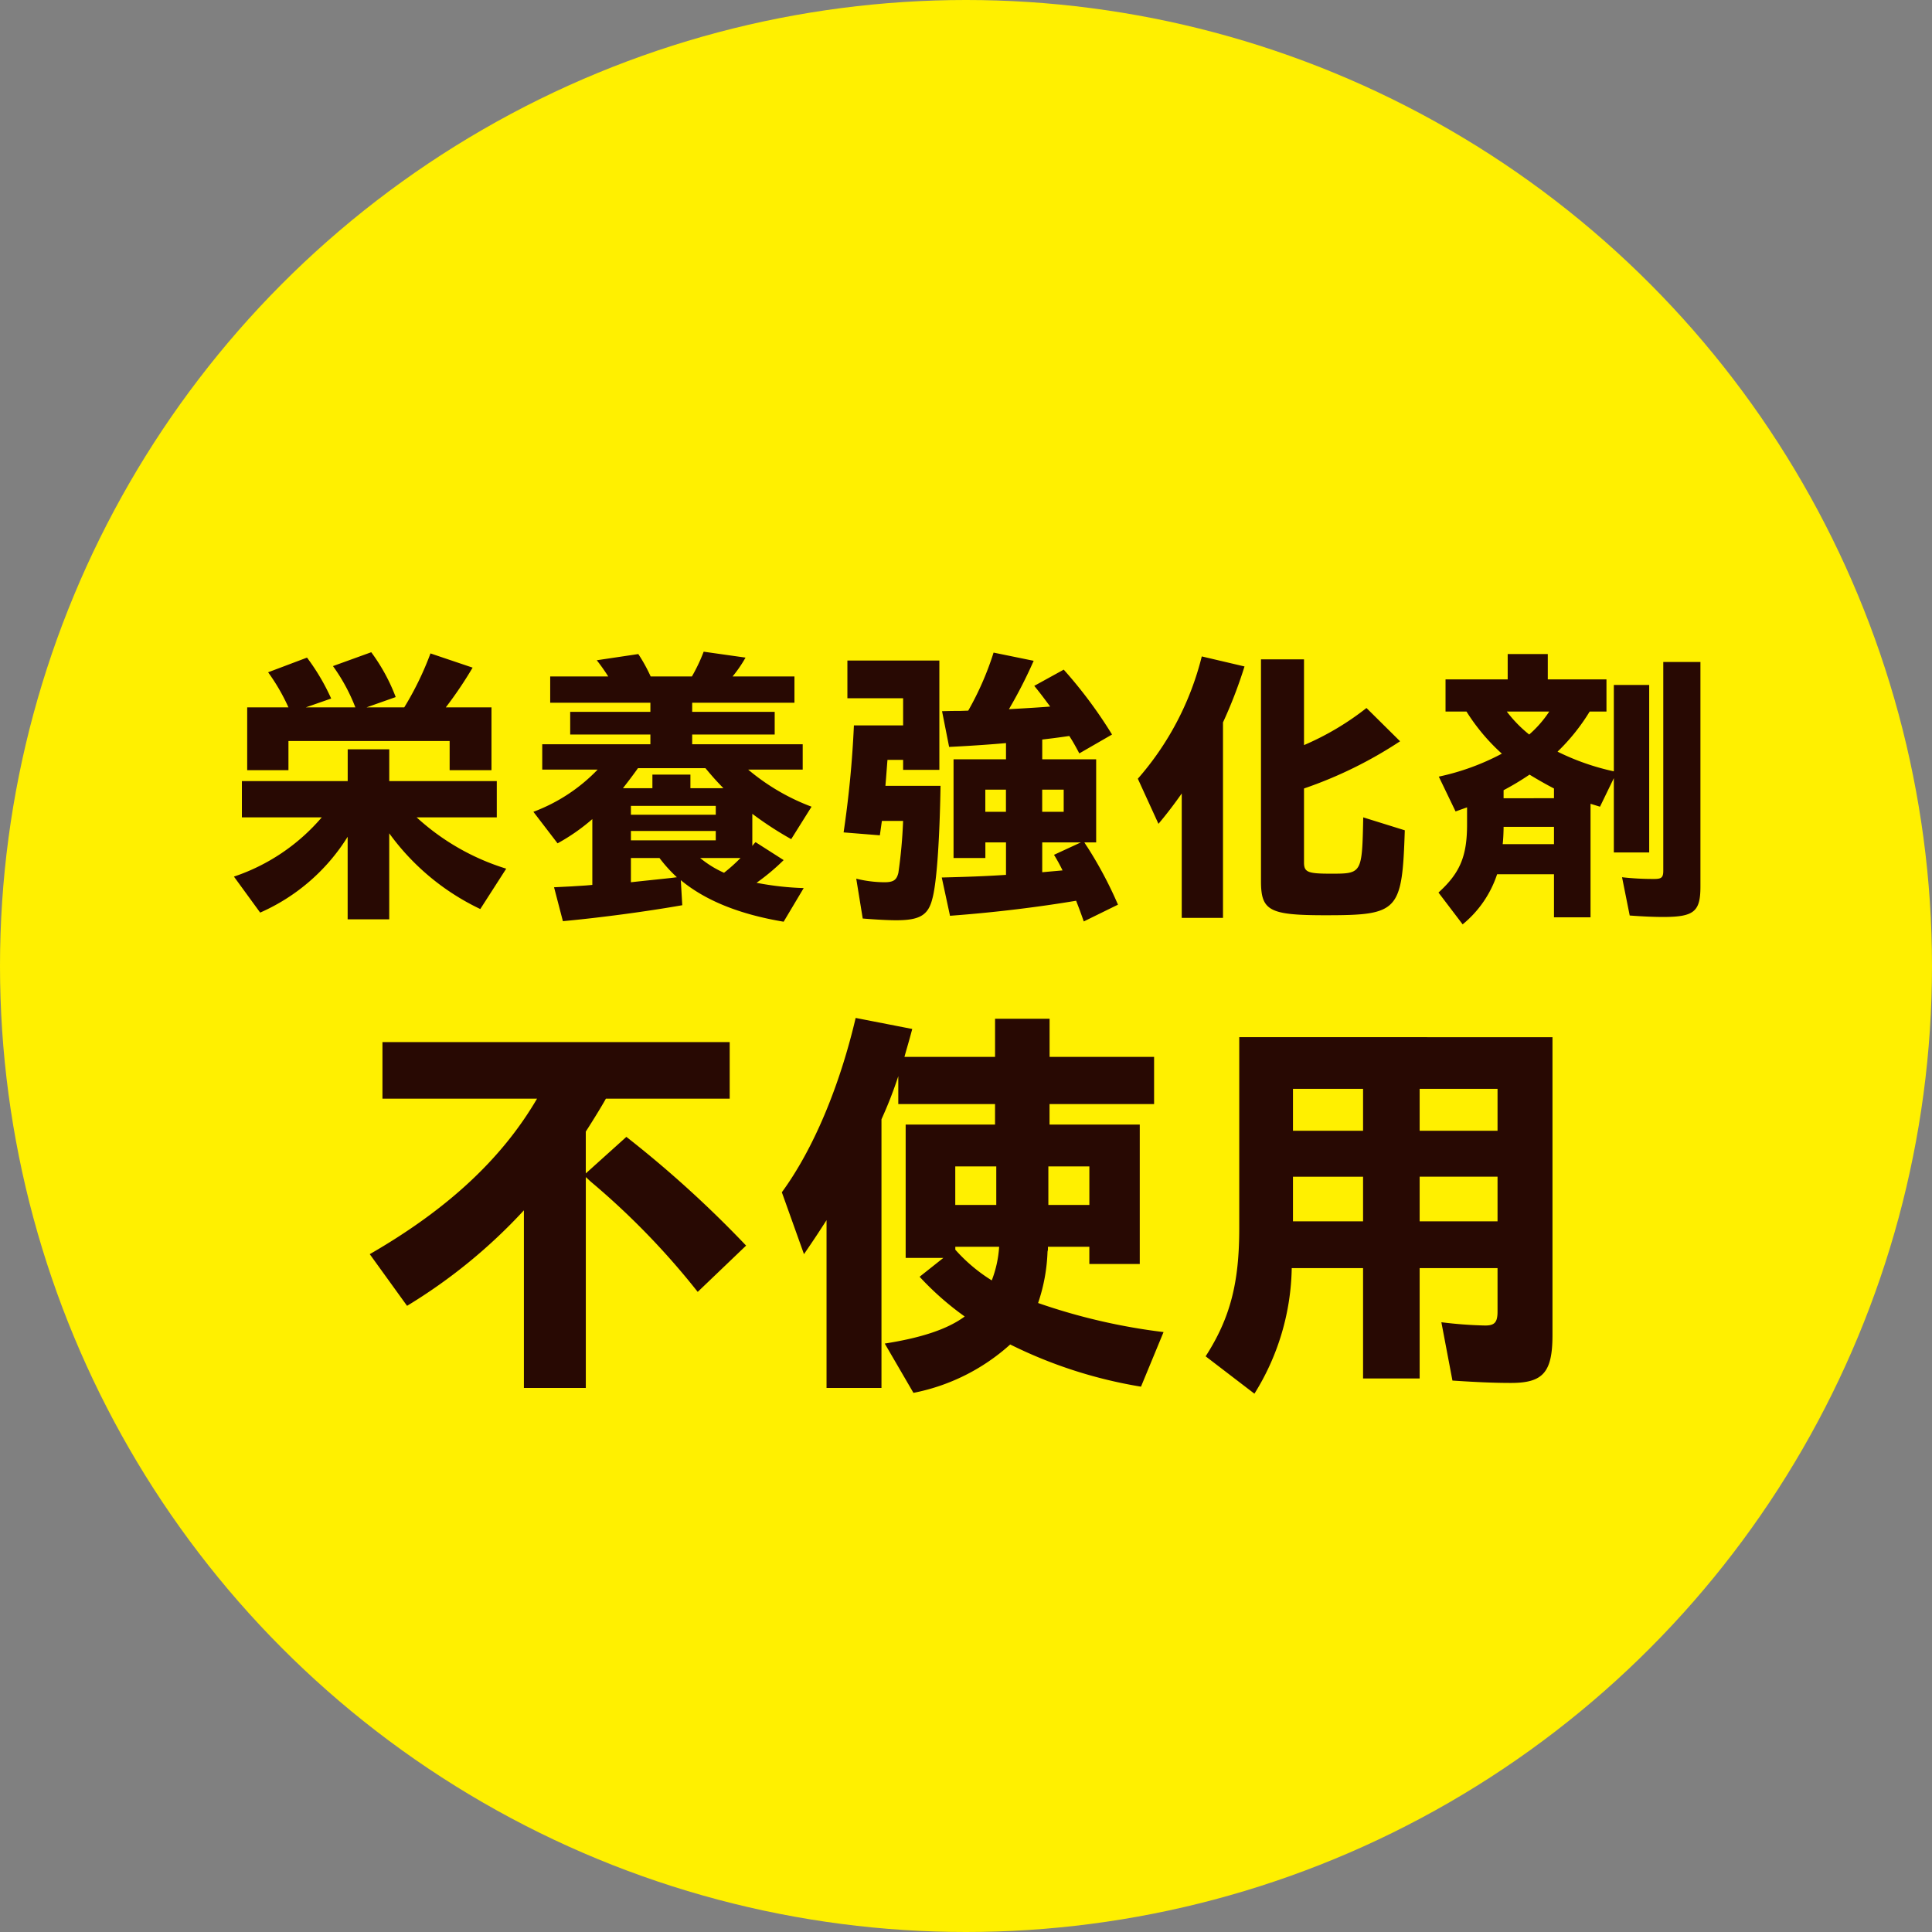
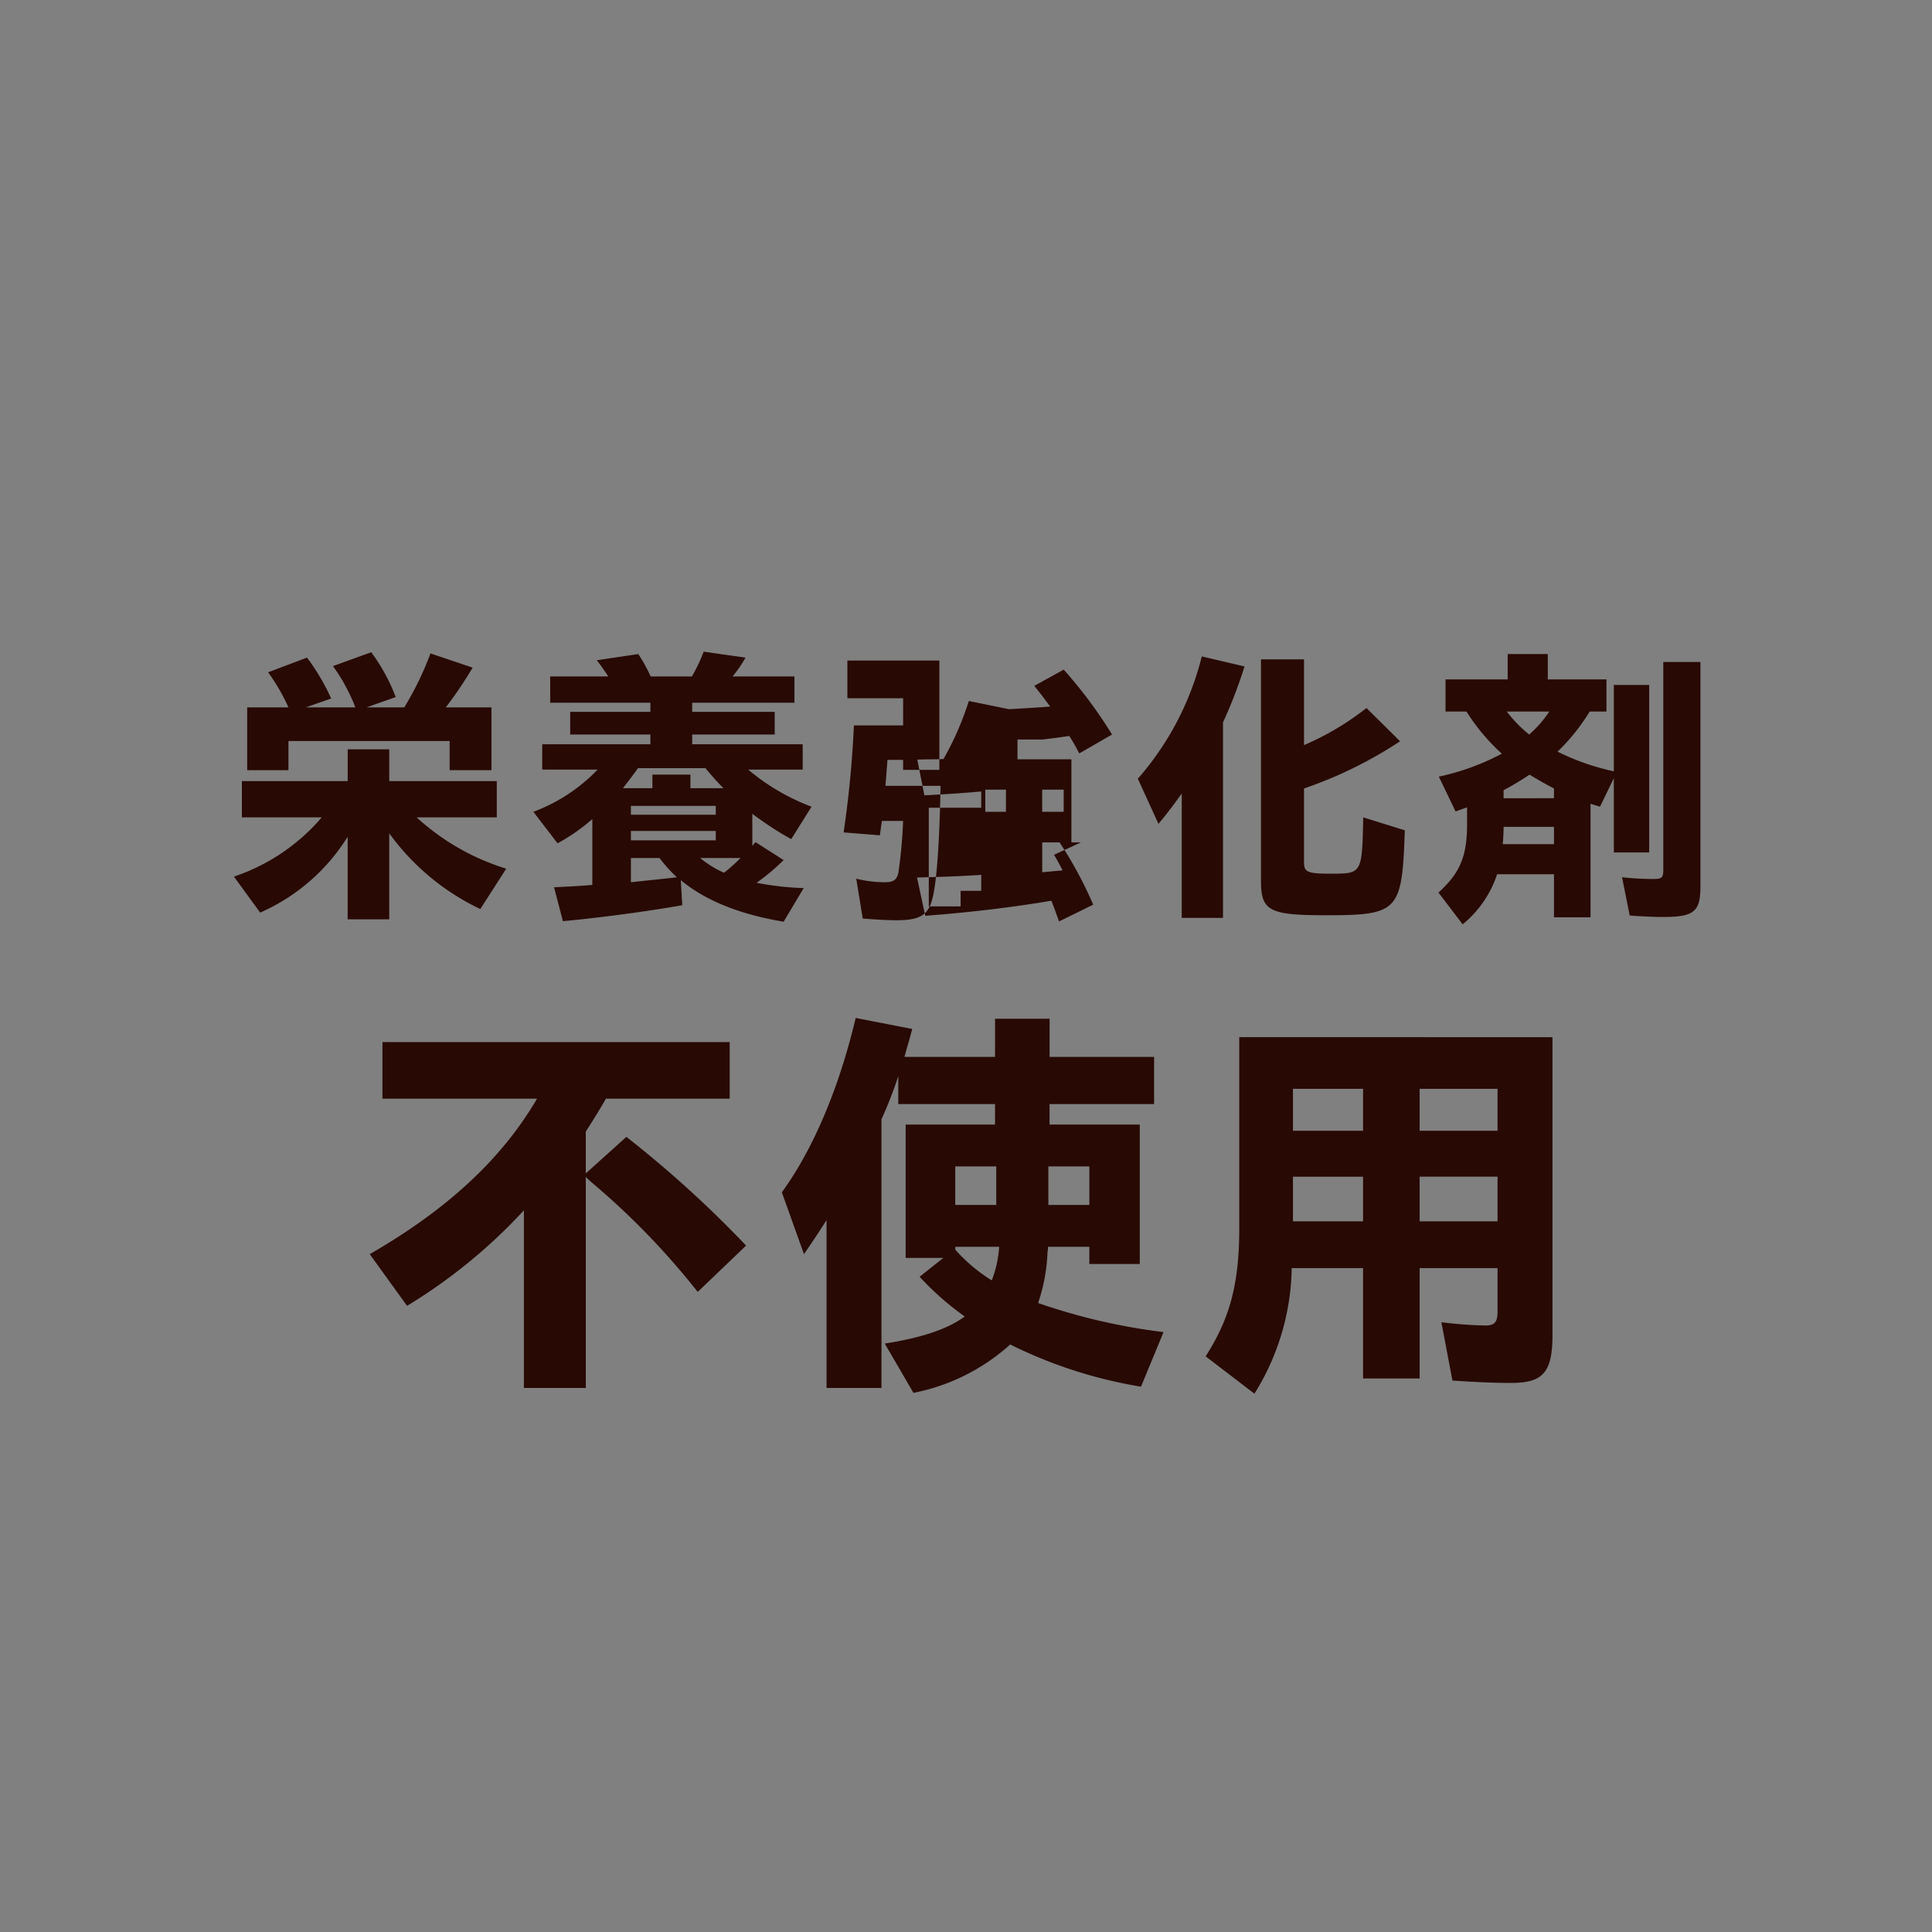
<svg xmlns="http://www.w3.org/2000/svg" id="_3" data-name="3" width="212" height="212" viewBox="0 0 212 212">
  <rect x="0" y="0" width="212" height="212" fill="#808080" stroke="none" />
  <defs>
    <style>
      .cls-1 {
        fill: #fff000;
      }

      .cls-2 {
        fill: #280903;
        fill-rule: evenodd;
      }
    </style>
  </defs>
-   <circle id="楕円形_2" data-name="楕円形 2" class="cls-1" cx="106" cy="106" r="106" />
-   <path id="栄養強化剤_不使用" data-name="栄養強化剤 不使用" class="cls-2" d="M529.652,8540.31h17.687v3.2h4.591v-6.89h-5.011a44.134,44.134,0,0,0,2.942-4.36l-4.624-1.56a33.923,33.923,0,0,1-2.878,5.92h-4.138l3.2-1.13a20.34,20.34,0,0,0-2.684-4.92l-4.2,1.52a20.132,20.132,0,0,1,2.458,4.53H531.56l2.78-.97a23.648,23.648,0,0,0-2.651-4.49l-4.268,1.61a21.817,21.817,0,0,1,2.231,3.85h-4.527v6.89h4.527v-3.2Zm6.5,19.57h4.559v-9.44a26.227,26.227,0,0,0,9.992,8.31l2.845-4.43a25.764,25.764,0,0,1-9.83-5.63h8.795v-3.98h-11.8v-3.49h-4.559v3.49H524.543v3.98h8.763a21.782,21.782,0,0,1-9.636,6.5l2.878,3.95a21.5,21.5,0,0,0,9.6-8.32v9.06Zm44.755-8.47a4.126,4.126,0,0,0-.355.42v-3.53a37.936,37.936,0,0,0,4.268,2.78l2.231-3.56a23.707,23.707,0,0,1-6.952-4.07h5.982v-2.78H573.954v-1.07h9.054v-2.49h-9.054v-1h11.221v-2.88h-6.791a14.018,14.018,0,0,0,1.423-2.07l-4.592-.65a18.643,18.643,0,0,1-1.293,2.72H569.4a17.854,17.854,0,0,0-1.358-2.46l-4.559.68a20.607,20.607,0,0,1,1.261,1.78h-6.37v2.88h10.994v1h-8.8v2.49h8.8v1.07H557.5v2.78h6.079a18.991,18.991,0,0,1-7.049,4.63l2.652,3.46a21.609,21.609,0,0,0,3.815-2.66v7.22c-0.905.09-1.2,0.09-2.2,0.16l-2,.1,0.97,3.72c3.912-.36,9.085-1.04,13.1-1.75l-0.162-2.75c2.684,2.23,6.435,3.75,11.285,4.56l2.2-3.69a32.244,32.244,0,0,1-5.174-.58,23.918,23.918,0,0,0,2.975-2.49Zm-1.649,1.74a18.5,18.5,0,0,1-1.81,1.62,11.316,11.316,0,0,1-2.62-1.62h4.43Zm-8.892,0a15.891,15.891,0,0,0,1.908,2.11c-0.97.13-2.684,0.29-5.044,0.55v-2.66h3.136Zm-3.136-1.94v-1.03h9.312v1.03h-9.312Zm0-2.81v-0.97h9.312v0.97h-9.312Zm2.36-2.91h-3.233c0.808-1.04,1.164-1.52,1.649-2.2h7.4c0.841,1,1.067,1.26,1.973,2.2H573.76V8544h-4.171v1.49Zm27.508,3.59a53.583,53.583,0,0,1-.517,5.69c-0.194.81-.55,1.04-1.552,1.04a13.251,13.251,0,0,1-3.072-.39l0.711,4.37c1.455,0.12,2.781.19,3.686,0.19,2.555,0,3.493-.55,3.945-2.33,0.485-1.71.809-6.47,0.906-12.42h-6.047c0.1-1.17.162-2.1,0.226-2.85H597.1v1.1h3.977v-12H590.986v4.14H597.1v2.98h-5.4a114.468,114.468,0,0,1-1.131,11.74l3.977,0.32c0.129-.87.161-1.16,0.226-1.58H597.1Zm15.262-8.93c0.841-.1,1.39-0.16,2.975-0.39,0.356,0.55.582,0.94,1.1,1.91l3.589-2.07a49.761,49.761,0,0,0-5.3-7.12l-3.233,1.78c0.711,0.87,1.067,1.36,1.746,2.27-0.679.06-2.2,0.16-4.527,0.29a51.171,51.171,0,0,0,2.716-5.31l-4.4-.9a32.878,32.878,0,0,1-2.781,6.37l-0.873.03c-0.517,0-.9,0-2,0.03l0.776,3.92c2.749-.13,5.238-0.33,6.241-0.42v1.78h-5.756v10.83h3.492v-1.71h2.264V8555c-2.458.16-4.365,0.22-7.049,0.29l0.905,4.2c5.109-.38,9.765-0.97,13.839-1.65,0.356,0.91.486,1.27,0.841,2.27l3.751-1.84a44.091,44.091,0,0,0-3.33-6.28l-0.194-.29-0.162-.26h1.293v-9.12h-5.917v-2.17Zm0,11.29H616.6l-2.943,1.36a19.194,19.194,0,0,1,.938,1.71l-2.231.2v-3.27Zm-3.977-3.36h-2.264v-2.43h2.264v2.43Zm3.977,0v-2.43h2.36v2.43h-2.36Zm15.311,11.64H632.2v-21.45a50.612,50.612,0,0,0,2.361-6.14l-4.689-1.1a32.092,32.092,0,0,1-7.017,13.42l2.264,4.95c1-1.19,1.778-2.23,2.554-3.33v13.65Zm13.419-14.2a46.247,46.247,0,0,0,10.541-5.18l-3.686-3.65a30.333,30.333,0,0,1-6.855,4.07v-9.41h-4.721v24.33c0,3.26.906,3.75,7.049,3.75,8.052,0,8.44-.39,8.731-9.32l-4.56-1.42c-0.129,6.18-.129,6.18-3.556,6.18-2.523,0-2.943-.16-2.943-1.23v-8.12Zm16.631,2.52,1.261-.45v1.88c0,3.49-.776,5.33-3.137,7.47l2.652,3.49a11.92,11.92,0,0,0,3.783-5.5h6.24v4.73h4.01V8547.2l0.1,0.03,0.938,0.29,1.519-3.13v8.15h3.88v-18.38h-3.88v9.48a26.556,26.556,0,0,1-6.176-2.16,22.093,22.093,0,0,0,3.525-4.4h1.843v-3.53H667.84v-2.78h-4.4v2.78H656.62v3.53h2.3a21.879,21.879,0,0,0,3.88,4.62,26.425,26.425,0,0,1-6.919,2.52ZM668,8537.08a12.288,12.288,0,0,1-2.2,2.52,14.172,14.172,0,0,1-2.457-2.52H668Zm0.517,9.51H662.99v-0.88a29.773,29.773,0,0,0,2.846-1.71c1,0.61,1.875,1.1,2.683,1.52v1.07Zm-5.626,5.04c0.065-.51.1-1.45,0.1-1.9h5.529v1.9h-5.626Zm17.622-19.99v22.9c0,0.75-.194.91-1,0.91a30.387,30.387,0,0,1-3.524-.19l0.84,4.2c1.326,0.1,2.619.16,3.654,0.16,3.4,0,4.107-.58,4.107-3.33v-24.65h-4.075Zm-118.234,56.52,0.54,0.5a82.688,82.688,0,0,1,11.742,12.1l5.309-5.08a121.18,121.18,0,0,0-13.137-11.93l-4.454,4.01v-4.59c0.9-1.4,1.755-2.8,2.205-3.61h13.586v-6.21H539.967v6.21h16.961c-3.869,6.62-9.852,12.16-18.355,17.06l4.094,5.67a59.07,59.07,0,0,0,12.821-10.48v19.49h6.793v-23.14Zm44.908-5.76h-9.808v14.63h4.139l-2.609,2.07a32.052,32.052,0,0,0,4.949,4.36c-1.89,1.4-4.769,2.34-8.773,2.97l3.149,5.41a22.205,22.205,0,0,0,10.617-5.31,50.59,50.59,0,0,0,14.351,4.63l2.475-5.99a66.205,66.205,0,0,1-13.766-3.19,19.407,19.407,0,0,0,1.034-5.63l0.045-.22v-0.32h4.544v1.89h5.533v-15.3h-9.9v-2.25h11.472v-5.18H613.172v-4.18h-5.983v4.18h-9.943c0.36-1.3.45-1.53,0.855-3.06l-6.208-1.21c-1.8,7.65-4.679,14.45-8.1,19.13l2.429,6.79c1.44-2.11,1.575-2.34,2.475-3.73v18.41h6.028v-29.48a45.787,45.787,0,0,0,1.845-4.73v3.06h10.617v2.25Zm0.135,4.59v4.23h-4.5v-4.23h4.5Zm0.315,8.82a12.4,12.4,0,0,1-.81,3.69,18.093,18.093,0,0,1-4-3.37v-0.32h4.814Zm5.4-4.59v-4.23h4.5v4.23h-4.5Zm34.533,6.93v12.11h6.209v-12.11h8.547v4.77c0,1.17-.314,1.53-1.349,1.53a46.085,46.085,0,0,1-4.814-.36l1.215,6.4c2.7,0.18,4.589.26,6.433,0.26,3.509,0,4.544-1.16,4.544-5.26v-32.68H633.984v20.98c0,5.98-.99,9.85-3.689,14.04l5.354,4.1a26.784,26.784,0,0,0,4.094-13.78h7.827Zm-7.692-5.13v-4.9h7.692v4.9h-7.692Zm0-9.94v-4.6h7.692v4.6h-7.692Zm22.448-4.6v4.6h-8.547v-4.6h8.547Zm0,9.64v4.9h-8.547v-4.9h8.547Z" transform="translate(-498 -8459)" />
+   <path id="栄養強化剤_不使用" data-name="栄養強化剤 不使用" class="cls-2" d="M529.652,8540.31h17.687v3.2h4.591v-6.89h-5.011a44.134,44.134,0,0,0,2.942-4.36l-4.624-1.56a33.923,33.923,0,0,1-2.878,5.92h-4.138l3.2-1.13a20.34,20.34,0,0,0-2.684-4.92l-4.2,1.52a20.132,20.132,0,0,1,2.458,4.53H531.56l2.78-.97a23.648,23.648,0,0,0-2.651-4.49l-4.268,1.61a21.817,21.817,0,0,1,2.231,3.85h-4.527v6.89h4.527v-3.2Zm6.5,19.57h4.559v-9.44a26.227,26.227,0,0,0,9.992,8.31l2.845-4.43a25.764,25.764,0,0,1-9.83-5.63h8.795v-3.98h-11.8v-3.49h-4.559v3.49H524.543v3.98h8.763a21.782,21.782,0,0,1-9.636,6.5l2.878,3.95a21.5,21.5,0,0,0,9.6-8.32v9.06Zm44.755-8.47a4.126,4.126,0,0,0-.355.42v-3.53a37.936,37.936,0,0,0,4.268,2.78l2.231-3.56a23.707,23.707,0,0,1-6.952-4.07h5.982v-2.78H573.954v-1.07h9.054v-2.49h-9.054v-1h11.221v-2.88h-6.791a14.018,14.018,0,0,0,1.423-2.07l-4.592-.65a18.643,18.643,0,0,1-1.293,2.72H569.4a17.854,17.854,0,0,0-1.358-2.46l-4.559.68a20.607,20.607,0,0,1,1.261,1.78h-6.37v2.88h10.994v1h-8.8v2.49h8.8v1.07H557.5v2.78h6.079a18.991,18.991,0,0,1-7.049,4.63l2.652,3.46a21.609,21.609,0,0,0,3.815-2.66v7.22c-0.905.09-1.2,0.09-2.2,0.16l-2,.1,0.97,3.72c3.912-.36,9.085-1.04,13.1-1.75l-0.162-2.75c2.684,2.23,6.435,3.75,11.285,4.56l2.2-3.69a32.244,32.244,0,0,1-5.174-.58,23.918,23.918,0,0,0,2.975-2.49Zm-1.649,1.74a18.5,18.5,0,0,1-1.81,1.62,11.316,11.316,0,0,1-2.62-1.62h4.43Zm-8.892,0a15.891,15.891,0,0,0,1.908,2.11c-0.97.13-2.684,0.29-5.044,0.55v-2.66h3.136Zm-3.136-1.94v-1.03h9.312v1.03h-9.312Zm0-2.81v-0.97h9.312v0.97h-9.312Zm2.36-2.91h-3.233c0.808-1.04,1.164-1.52,1.649-2.2h7.4c0.841,1,1.067,1.26,1.973,2.2H573.76V8544h-4.171v1.49Zm27.508,3.59a53.583,53.583,0,0,1-.517,5.69c-0.194.81-.55,1.04-1.552,1.04a13.251,13.251,0,0,1-3.072-.39l0.711,4.37c1.455,0.12,2.781.19,3.686,0.19,2.555,0,3.493-.55,3.945-2.33,0.485-1.71.809-6.47,0.906-12.42h-6.047c0.1-1.17.162-2.1,0.226-2.85H597.1v1.1h3.977v-12H590.986v4.14H597.1v2.98h-5.4a114.468,114.468,0,0,1-1.131,11.74l3.977,0.32c0.129-.87.161-1.16,0.226-1.58H597.1Zm15.262-8.93c0.841-.1,1.39-0.16,2.975-0.39,0.356,0.55.582,0.94,1.1,1.91l3.589-2.07a49.761,49.761,0,0,0-5.3-7.12l-3.233,1.78c0.711,0.87,1.067,1.36,1.746,2.27-0.679.06-2.2,0.16-4.527,0.29l-4.4-.9a32.878,32.878,0,0,1-2.781,6.37l-0.873.03c-0.517,0-.9,0-2,0.03l0.776,3.92c2.749-.13,5.238-0.33,6.241-0.42v1.78h-5.756v10.83h3.492v-1.71h2.264V8555c-2.458.16-4.365,0.22-7.049,0.29l0.905,4.2c5.109-.38,9.765-0.97,13.839-1.65,0.356,0.91.486,1.27,0.841,2.27l3.751-1.84a44.091,44.091,0,0,0-3.33-6.28l-0.194-.29-0.162-.26h1.293v-9.12h-5.917v-2.17Zm0,11.29H616.6l-2.943,1.36a19.194,19.194,0,0,1,.938,1.71l-2.231.2v-3.27Zm-3.977-3.36h-2.264v-2.43h2.264v2.43Zm3.977,0v-2.43h2.36v2.43h-2.36Zm15.311,11.64H632.2v-21.45a50.612,50.612,0,0,0,2.361-6.14l-4.689-1.1a32.092,32.092,0,0,1-7.017,13.42l2.264,4.95c1-1.19,1.778-2.23,2.554-3.33v13.65Zm13.419-14.2a46.247,46.247,0,0,0,10.541-5.18l-3.686-3.65a30.333,30.333,0,0,1-6.855,4.07v-9.41h-4.721v24.33c0,3.26.906,3.75,7.049,3.75,8.052,0,8.44-.39,8.731-9.32l-4.56-1.42c-0.129,6.18-.129,6.18-3.556,6.18-2.523,0-2.943-.16-2.943-1.23v-8.12Zm16.631,2.52,1.261-.45v1.88c0,3.49-.776,5.33-3.137,7.47l2.652,3.49a11.92,11.92,0,0,0,3.783-5.5h6.24v4.73h4.01V8547.2l0.1,0.03,0.938,0.29,1.519-3.13v8.15h3.88v-18.38h-3.88v9.48a26.556,26.556,0,0,1-6.176-2.16,22.093,22.093,0,0,0,3.525-4.4h1.843v-3.53H667.84v-2.78h-4.4v2.78H656.62v3.53h2.3a21.879,21.879,0,0,0,3.88,4.62,26.425,26.425,0,0,1-6.919,2.52ZM668,8537.08a12.288,12.288,0,0,1-2.2,2.52,14.172,14.172,0,0,1-2.457-2.52H668Zm0.517,9.51H662.99v-0.88a29.773,29.773,0,0,0,2.846-1.71c1,0.61,1.875,1.1,2.683,1.52v1.07Zm-5.626,5.04c0.065-.51.1-1.45,0.1-1.9h5.529v1.9h-5.626Zm17.622-19.99v22.9c0,0.75-.194.91-1,0.91a30.387,30.387,0,0,1-3.524-.19l0.84,4.2c1.326,0.1,2.619.16,3.654,0.16,3.4,0,4.107-.58,4.107-3.33v-24.65h-4.075Zm-118.234,56.52,0.54,0.5a82.688,82.688,0,0,1,11.742,12.1l5.309-5.08a121.18,121.18,0,0,0-13.137-11.93l-4.454,4.01v-4.59c0.9-1.4,1.755-2.8,2.205-3.61h13.586v-6.21H539.967v6.21h16.961c-3.869,6.62-9.852,12.16-18.355,17.06l4.094,5.67a59.07,59.07,0,0,0,12.821-10.48v19.49h6.793v-23.14Zm44.908-5.76h-9.808v14.63h4.139l-2.609,2.07a32.052,32.052,0,0,0,4.949,4.36c-1.89,1.4-4.769,2.34-8.773,2.97l3.149,5.41a22.205,22.205,0,0,0,10.617-5.31,50.59,50.59,0,0,0,14.351,4.63l2.475-5.99a66.205,66.205,0,0,1-13.766-3.19,19.407,19.407,0,0,0,1.034-5.63l0.045-.22v-0.32h4.544v1.89h5.533v-15.3h-9.9v-2.25h11.472v-5.18H613.172v-4.18h-5.983v4.18h-9.943c0.36-1.3.45-1.53,0.855-3.06l-6.208-1.21c-1.8,7.65-4.679,14.45-8.1,19.13l2.429,6.79c1.44-2.11,1.575-2.34,2.475-3.73v18.41h6.028v-29.48a45.787,45.787,0,0,0,1.845-4.73v3.06h10.617v2.25Zm0.135,4.59v4.23h-4.5v-4.23h4.5Zm0.315,8.82a12.4,12.4,0,0,1-.81,3.69,18.093,18.093,0,0,1-4-3.37v-0.32h4.814Zm5.4-4.59v-4.23h4.5v4.23h-4.5Zm34.533,6.93v12.11h6.209v-12.11h8.547v4.77c0,1.17-.314,1.53-1.349,1.53a46.085,46.085,0,0,1-4.814-.36l1.215,6.4c2.7,0.18,4.589.26,6.433,0.26,3.509,0,4.544-1.16,4.544-5.26v-32.68H633.984v20.98c0,5.98-.99,9.85-3.689,14.04l5.354,4.1a26.784,26.784,0,0,0,4.094-13.78h7.827Zm-7.692-5.13v-4.9h7.692v4.9h-7.692Zm0-9.94v-4.6h7.692v4.6h-7.692Zm22.448-4.6v4.6h-8.547v-4.6h8.547Zm0,9.64v4.9h-8.547v-4.9h8.547Z" transform="translate(-498 -8459)" />
</svg>